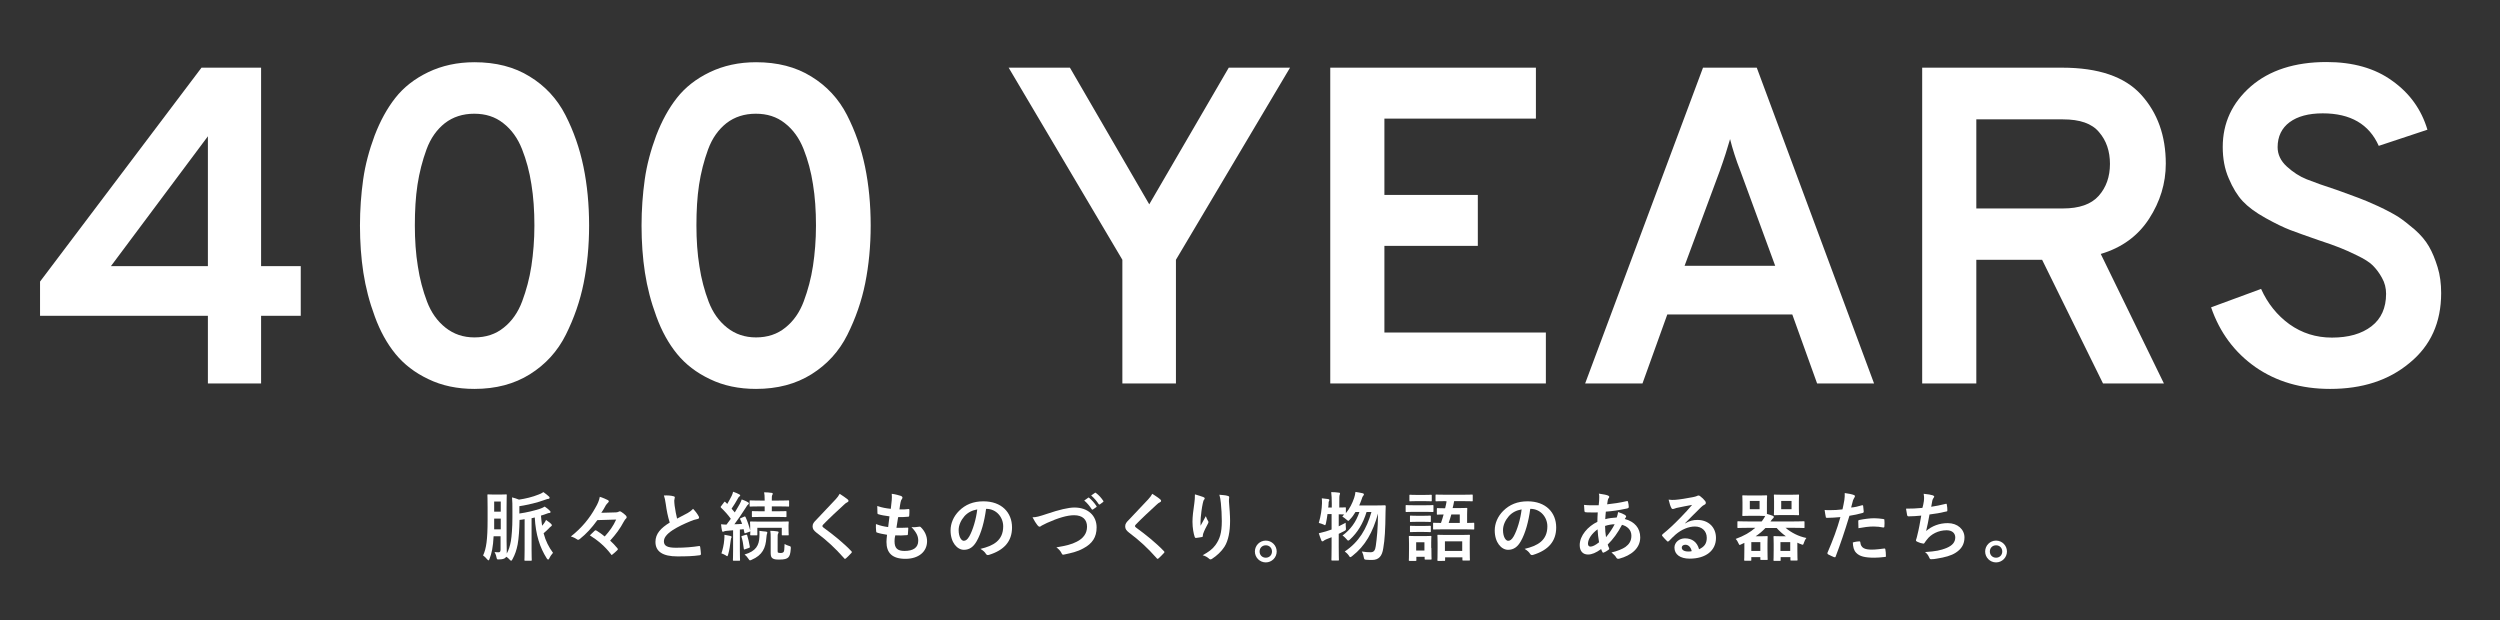
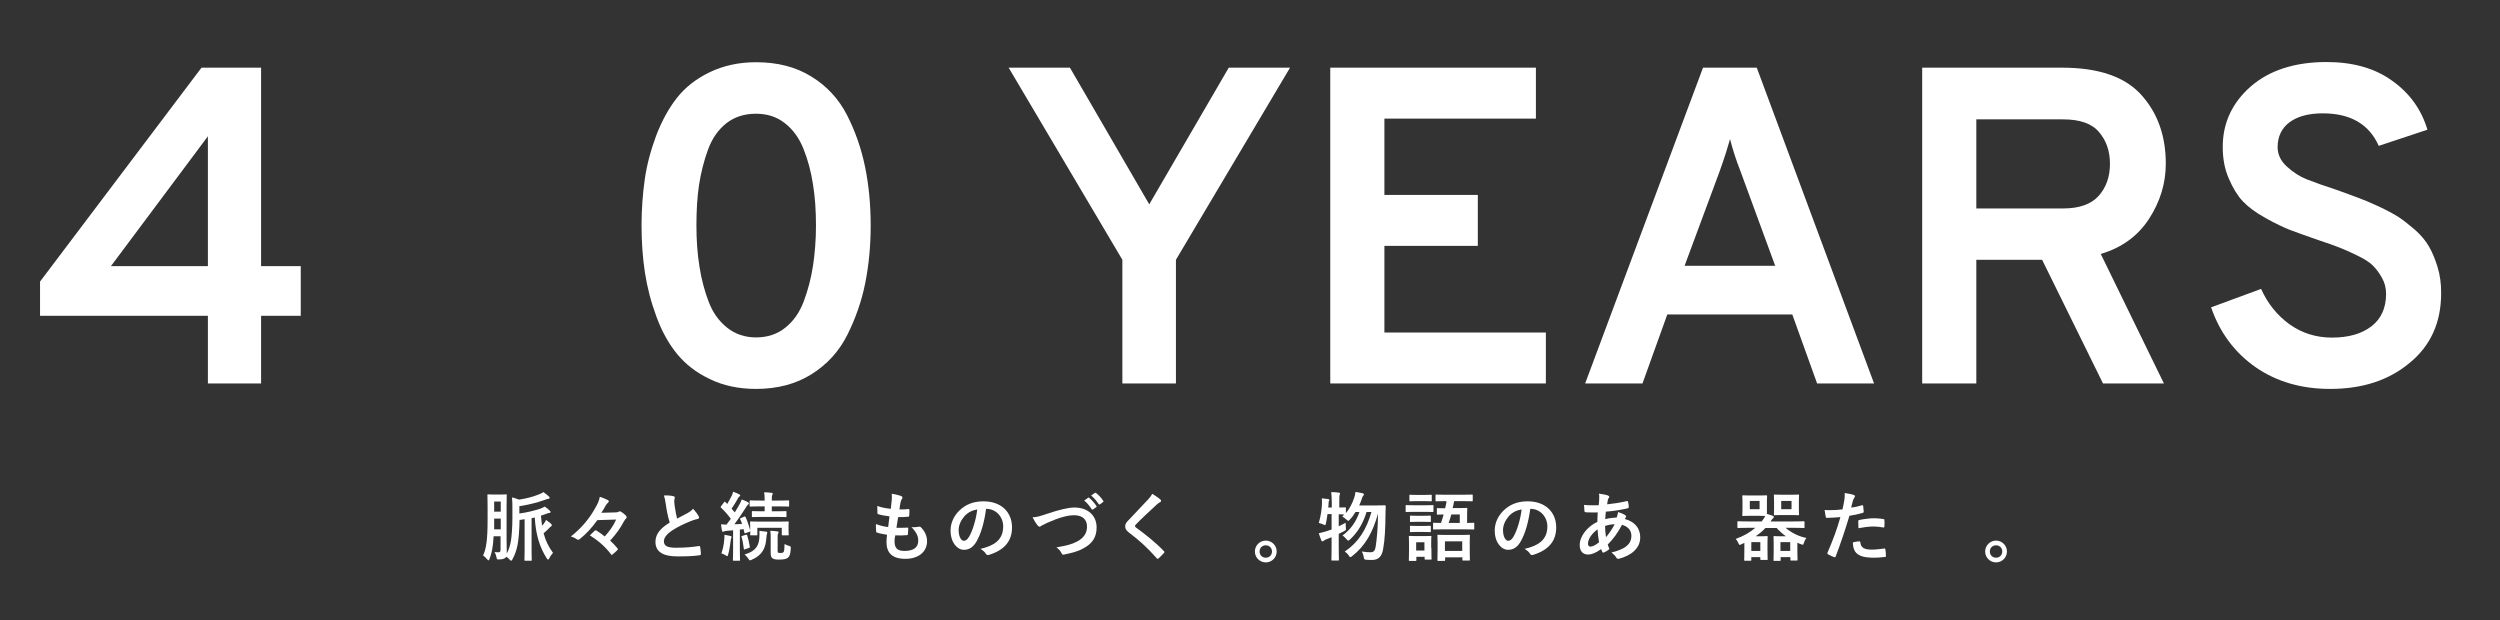
<svg xmlns="http://www.w3.org/2000/svg" version="1.1" id="レイヤー_6" x="0px" y="0px" viewBox="0 0 1330 330" style="enable-background:new 0 0 1330 330;" xml:space="preserve">
  <rect x="0" y="0" width="1330" height="330" fill="#333333" stroke="none" />
  <style type="text/css">
	.st0{fill:#FFFFFF;}
</style>
  <g id="XMLID_634_">
    <path id="XMLID_653_" class="st0" d="M110.6,204v-36H21.3v-18.2L107.2,36h31.7v105.6H160V168h-21.1v36H110.6z M110.6,141.6V72.5   L59,141.6H110.6z" />
-     <path id="XMLID_650_" class="st0" d="M252.4,206.9c-9.1,0-17.3-1.7-24.5-5.2c-7.2-3.4-13-7.9-17.5-13.4c-4.5-5.5-8.2-12.2-11-19.9   c-2.9-7.8-4.9-15.6-6.1-23.4c-1.2-7.8-1.8-16.2-1.8-25c0-8.5,0.6-16.6,1.7-24.5c1.1-7.8,3.2-15.6,6.1-23.4c3-7.8,6.6-14.4,11-20   c4.4-5.6,10.2-10.2,17.5-13.7c7.3-3.5,15.5-5.3,24.6-5.3c11.4,0,21.2,2.5,29.4,7.6c8.2,5,14.6,11.9,19,20.5   c4.4,8.6,7.6,17.8,9.6,27.5c2,9.7,3,20.1,3,31.3c0,10.9-1,21.1-2.9,30.6c-1.9,9.5-5.1,18.7-9.5,27.5c-4.4,8.8-10.8,15.8-19.1,21   C273.6,204.3,263.8,206.9,252.4,206.9z M252.4,179.5c6.1,0,11.3-1.7,15.6-5.2c4.3-3.4,7.6-8.1,9.8-14c2.2-5.9,3.9-12.2,4.9-18.8   c1-6.6,1.6-13.8,1.6-21.5c0-8-0.5-15.3-1.6-22c-1-6.6-2.7-12.9-5-18.7c-2.3-5.8-5.6-10.4-10-13.8c-4.3-3.4-9.4-5-15.4-5   c-6.1,0-11.3,1.7-15.6,5c-4.3,3.4-7.6,8-9.8,14c-2.2,6-3.8,12.3-4.8,18.8c-1,6.6-1.4,13.8-1.4,21.6c0,7.8,0.5,15.1,1.6,21.8   c1,6.7,2.7,13,4.9,18.8c2.2,5.8,5.5,10.4,9.8,13.8C241.4,177.8,246.5,179.5,252.4,179.5z" />
    <path id="XMLID_647_" class="st0" d="M402.2,206.9c-9.1,0-17.3-1.7-24.5-5.2c-7.2-3.4-13-7.9-17.5-13.4c-4.5-5.5-8.2-12.2-11-19.9   c-2.9-7.8-4.9-15.6-6.1-23.4c-1.2-7.8-1.8-16.2-1.8-25c0-8.5,0.6-16.6,1.7-24.5c1.1-7.8,3.2-15.6,6.1-23.4c3-7.8,6.6-14.4,11-20   c4.4-5.6,10.2-10.2,17.5-13.7c7.3-3.5,15.5-5.3,24.6-5.3c11.4,0,21.2,2.5,29.4,7.6c8.2,5,14.6,11.9,19,20.5   c4.4,8.6,7.6,17.8,9.6,27.5c2,9.7,3,20.1,3,31.3c0,10.9-1,21.1-2.9,30.6c-1.9,9.5-5.1,18.7-9.5,27.5c-4.4,8.8-10.8,15.8-19.1,21   C423.4,204.3,413.6,206.9,402.2,206.9z M402.2,179.5c6.1,0,11.3-1.7,15.6-5.2c4.3-3.4,7.6-8.1,9.8-14c2.2-5.9,3.9-12.2,4.9-18.8   c1-6.6,1.6-13.8,1.6-21.5c0-8-0.5-15.3-1.6-22c-1-6.6-2.7-12.9-5-18.7c-2.3-5.8-5.6-10.4-10-13.8c-4.3-3.4-9.4-5-15.4-5   c-6.1,0-11.3,1.7-15.6,5c-4.3,3.4-7.6,8-9.8,14c-2.2,6-3.8,12.3-4.8,18.8c-1,6.6-1.4,13.8-1.4,21.6c0,7.8,0.5,15.1,1.6,21.8   c1,6.7,2.7,13,4.9,18.8c2.2,5.8,5.5,10.4,9.8,13.8C391.2,177.8,396.3,179.5,402.2,179.5z" />
    <path id="XMLID_645_" class="st0" d="M597.1,204v-65.8L536.6,36h32.6l42.2,72.7L653.7,36h32.6l-60.7,102.2V204H597.1z" />
    <path id="XMLID_643_" class="st0" d="M707.7,204V36h109.4v27.1h-80.6v40.6h49.7v27.1h-49.7v46.1h85.9V204H707.7z" />
    <path id="XMLID_640_" class="st0" d="M966.7,204l-13.2-36.7H887L873.8,204h-30.5L906,36h28.6l62.4,168H966.7z M944.4,141.4   L925.9,91c-2.4-6.1-4.2-11.8-5.5-17c-1.3,4.6-3.1,10.3-5.5,17l-18.7,50.4H944.4z" />
    <path id="XMLID_637_" class="st0" d="M1022.6,204V36h74.4c19.4,0,33.4,4.8,42.1,14.4c8.7,9.6,13.1,21.8,13.1,36.7   c0,10.4-3,20.2-8.9,29.3c-5.9,9.1-14.5,15.4-25.7,18.7l33.6,68.9h-32.4l-32.4-65.8h-35V204H1022.6z M1051.4,110.9h46.1   c8.6,0,15-2.2,19-6.7c4-4.5,6-10.2,6-17c0-6.7-1.9-12.4-5.8-16.9c-3.8-4.6-10.2-6.8-19.2-6.8h-46.1V110.9z" />
    <path id="XMLID_635_" class="st0" d="M1239.6,206.9c-15.4,0-28.6-3.9-39.7-11.6c-11.1-7.8-19-18.4-23.6-31.8l26.6-9.8   c3.5,7.8,8.6,14.1,15.1,18.8c6.6,4.7,14.1,7.1,22.6,7.1c8.8,0,15.8-2,21-6c5.2-4,7.8-9.8,7.8-17.3c0-3-0.7-5.9-2.2-8.5   c-1.4-2.6-3.1-4.8-4.9-6.6c-1.8-1.8-4.6-3.5-8.3-5.3c-3.7-1.8-6.8-3.2-9.4-4.2c-2.6-1-6.3-2.4-11.3-4c-6.4-2.2-11.3-4-14.8-5.3   c-3.4-1.3-7.8-3.4-13.2-6.4c-5.4-3-9.4-6-12.2-9c-2.8-3-5.3-7.1-7.4-12.1c-2.2-5-3.2-10.6-3.2-16.7c0-12.8,5-23.5,14.9-32.2   c9.9-8.6,23.4-13,40.3-13c14.1,0,25.8,3.3,35,10c9.3,6.6,15.5,15.3,18.7,26l-25.9,8.6c-5.1-11.5-15-17.3-29.8-17.3   c-7.5,0-13.4,1.6-17.6,4.7c-4.2,3.1-6.4,7.6-6.4,13.3c0,3.8,1.6,7.3,4.9,10.3c3.3,3,6.8,5.3,10.6,6.8c3.8,1.5,9.3,3.5,16.7,5.9   c4.8,1.8,8.4,3.1,10.9,4c2.5,0.9,6,2.4,10.4,4.4c4.5,2.1,8,4,10.6,5.6c2.6,1.7,5.5,4,8.8,6.8c3.3,2.9,5.8,5.9,7.6,9   c1.8,3.1,3.3,6.8,4.6,11c1.3,4.2,1.9,8.8,1.9,13.8c0,15.7-5.6,28-16.7,37.1C1270.8,202.4,1256.7,206.9,1239.6,206.9z" />
  </g>
  <g id="XMLID_560_">
    <path id="XMLID_630_" class="st0" d="M279.1,276.2c-0.9,0.2-1.8,0.3-2.7,0.4c-0.1,5.1-0.4,9.7-1,13c-0.6,3.1-1.4,5.4-2.7,7.8   c-0.3,0.6-0.5,0.9-0.8,0.9c-0.2,0-0.4-0.2-0.8-0.6c-0.6-0.7-1.2-1.2-1.8-1.5c-0.1,0.2-0.3,0.4-0.5,0.6c-0.6,0.5-1.6,0.8-3.2,0.8   c-1.2,0.1-1.2,0.1-1.5-1.2c-0.2-1.1-0.6-2-1-2.7c0.9,0.1,1.7,0.1,2.3,0.1c0.5,0,0.9-0.4,0.9-1.4v-7.1h-3.7c-0.3,5.7-1,9.1-2.2,12.1   c-0.2,0.5-0.3,0.7-0.5,0.7c-0.2,0-0.4-0.2-0.7-0.5c-0.7-0.9-1.6-1.7-2.2-2.1c1.7-3.6,2.4-8.4,2.4-18.9V270c0-4.2-0.1-6.3-0.1-6.6   c0-0.4,0-0.4,0.4-0.4c0.3,0,1,0.1,3.2,0.1h3c2.4,0,3-0.1,3.3-0.1c0.4,0,0.4,0,0.4,0.4c0,0.2-0.1,2.4-0.1,6.6v17.7   c0,1.9,0.1,4,0.1,5.6c0,0.4,0,0.8,0,1.2c1-1.8,1.7-3.9,2.2-6.7c0.4-2.5,0.8-7,0.8-12.4v-3.7c0-3,0-5-0.2-7.1   c1.3,0.3,2.4,0.7,3.7,1.2c3.5-0.5,7.2-1.4,10.4-2.7c0.9-0.3,1.7-0.7,2.6-1.3c1.2,0.8,2.2,1.7,3,2.4c0.2,0.2,0.3,0.4,0.3,0.7   c0,0.2-0.2,0.4-0.6,0.5c-0.4,0-0.8,0.1-1.6,0.4c-4.6,1.7-9,2.7-13.9,3.5v3.9c4.1-0.6,7.4-1.4,10.9-2.5c0.9-0.3,1.8-0.7,2.6-1.2   c1.2,0.8,2.1,1.6,2.8,2.3c0.2,0.2,0.3,0.4,0.3,0.6s-0.2,0.5-0.6,0.5c-0.4,0-0.8,0.1-1.5,0.4c-1,0.4-2,0.7-3,1   c0.1,1.9,0.4,3.7,0.6,5.4c0.4-0.4,0.6-0.8,0.9-1.1c0.5-0.7,0.9-1.2,1.2-2c1,0.7,1.8,1.3,2.6,2c0.3,0.3,0.5,0.6,0.5,0.8   c0,0.3-0.2,0.4-0.4,0.6c-0.5,0.3-0.7,0.6-1.3,1.2c-0.6,0.6-1.5,1.5-2.7,2.5c1.1,4.2,2.8,7.4,5,10.4c-0.6,0.7-1.4,1.7-2,3   c-0.2,0.4-0.4,0.6-0.6,0.6s-0.4-0.2-0.7-0.6c-3.7-5.8-5.9-12.6-6.4-21.8l-1.7,0.4v16.7c0,3.5,0.1,5.2,0.1,5.5c0,0.4,0,0.4-0.5,0.4   h-3c-0.4,0-0.4,0-0.4-0.4c0-0.2,0.1-2,0.1-5.5V276.2z M266.4,281.6v-5.7h-3.5v0.8c0,1.8,0,3.4,0,4.9H266.4z M262.9,266.8v5.4h3.5   v-5.4H262.9z" />
    <path id="XMLID_628_" class="st0" d="M317.8,276.7c-3.2,4.4-5.8,7.2-9.4,10.1c-0.4,0.2-0.6,0.4-0.8,0.4c-0.2,0-0.3,0-0.5-0.2   c-0.9-0.6-2-1.2-3.4-1.6c5.9-4.6,10.1-9.9,13-15.2c1.3-2.2,2-3.8,2.4-5.9c1.6,0.5,3,1.1,4.4,1.8c0.2,0.2,0.4,0.4,0.4,0.6   c0,0.2-0.2,0.5-0.4,0.7c-0.4,0.4-0.9,0.9-1.2,1.4c-0.6,1.2-1.7,3-2.4,4l7.3-0.2c1.1,0,1.6-0.2,2-0.4c0.2-0.1,0.4-0.2,0.5-0.2   c0.2,0,0.5,0.1,0.8,0.3c0.7,0.4,1.7,1.2,2.5,2c0.2,0.3,0.4,0.6,0.4,0.8c0,0.2-0.1,0.4-0.2,0.6c-0.5,0.5-0.9,0.9-1.4,1.9   c-1.9,3.6-4.1,6.6-7.2,10c1.3,1.2,2.6,2.5,3.8,4c0.2,0.2,0.3,0.4,0.3,0.6s-0.1,0.3-0.4,0.6c-0.8,0.8-1.6,1.5-2.5,2.2   c-0.2,0.2-0.3,0.2-0.4,0.2c-0.2,0-0.3-0.1-0.4-0.4c-3.2-4.2-6.8-7.2-11.2-10c0.9-0.9,1.7-1.7,2.5-2.4c0.2-0.2,0.3-0.3,0.5-0.3   c0.1,0,0.3,0.1,0.6,0.2c1.5,0.9,2.9,2,4.3,3.1c2.6-2.9,4.4-5.3,6.1-9L317.8,276.7z" />
    <path id="XMLID_626_" class="st0" d="M358.3,264c0.5,0.1,0.7,0.3,0.7,0.6c0,0.6-0.3,1.1-0.3,1.7c0,0.8,0.1,1.8,0.2,2.7   c0.4,2.8,0.8,4.8,1.3,6.9c2-1.1,3.4-1.8,5.7-3c1.2-0.7,2.1-1.4,2.8-2.2c1.3,1.3,2.3,2.7,2.9,3.8c0.2,0.2,0.3,0.6,0.3,0.8   c0,0.4-0.2,0.7-0.8,0.8c-1.2,0.2-2.6,0.7-3.8,1.2c-3.4,1.4-6.6,2.9-9.4,4.7c-3.5,2.3-4.7,4.2-4.7,6c0,2.4,1.8,3.4,6.4,3.4   c5,0,9.1-0.4,12.2-0.9c0.4-0.1,0.6,0,0.7,0.5c0.2,1.1,0.3,2.5,0.4,3.7c0,0.4-0.2,0.6-0.7,0.7c-3.6,0.5-6.8,0.6-11.9,0.6   c-7.6,0-11.6-2.5-11.6-7.7c0-4.4,2.9-7.4,7.6-10.3c-1-3.1-1.7-6.7-2.1-9.8c-0.3-2.1-0.6-3.5-1-4.6C355,263.5,356.9,263.6,358.3,264   z" />
    <path id="XMLID_619_" class="st0" d="M386.7,282.4c-0.7,0-1.2,0.2-1.5,0.3c-0.2,0.1-0.4,0.2-0.6,0.2c-0.3,0-0.4-0.2-0.5-0.6   c-0.2-1-0.4-2.1-0.5-3.4c1.1,0.1,1.9,0.2,2.9,0.2c0.8-1,1.6-2.1,2.3-3.1c-1.5-2.1-3.3-4.1-5.2-5.9c-0.2-0.2-0.2-0.3-0.2-0.4   c0-0.2,0.1-0.3,0.3-0.5l1.5-2c0.3-0.4,0.4-0.4,0.7-0.1l1,1c0.8-1.4,1.7-2.9,2.4-4.4c0.4-0.8,0.5-1.3,0.7-2.1   c1.2,0.4,2.4,0.9,3.3,1.4c0.4,0.2,0.5,0.4,0.5,0.6s-0.2,0.4-0.4,0.5c-0.3,0.2-0.5,0.4-0.8,1c-1.2,2.1-2.1,3.7-3.4,5.5l1.7,2   c0.9-1.4,1.7-2.9,2.6-4.4c0.4-0.8,0.8-1.6,1.1-2.5c1.1,0.4,2.4,0.9,3.3,1.5c0.4,0.2,0.5,0.3,0.5,0.6c0,0.3-0.1,0.4-0.4,0.6   c-0.4,0.3-0.6,0.6-1.2,1.6c-2.1,3.3-4.2,6.4-6.1,8.9c1.3,0,2.7-0.1,4.1-0.2c-0.3-0.8-0.6-1.6-1-2.4c-0.2-0.4-0.1-0.5,0.4-0.7   l1.8-0.8c0.3-0.1,0.4-0.1,0.6,0.2c1.1,2.4,1.9,4.8,2.5,7.2v-2.4c0-1.1-0.1-1.6-0.1-1.8c0-0.4,0-0.6,0.5-0.6c0.2,0,1.5,0.1,5.2,0.1   h9.3c3.7,0,5-0.1,5.2-0.1c0.4,0,0.4,0,0.4,0.4c0,0.2-0.1,0.8-0.1,1.6v1.4c0,2.9,0.1,3.4,0.1,3.6c0,0.4,0,0.4-0.4,0.4h-2.9   c-0.4,0-0.4,0-0.4-0.4v-3.6h-13v3.6c0,0.4,0,0.4-0.4,0.4h-2.9c-0.4,0-0.5,0-0.5-0.4c0-0.2,0-0.5,0.1-1.8c-0.1,0.1-0.2,0.2-0.5,0.3   l-2,0.7c-0.6,0.2-0.6,0.2-0.7-0.3l-0.4-1.8c-0.7,0.1-1.3,0.2-2,0.2v11c0,3.7,0.1,5,0.1,5.2c0,0.4,0,0.4-0.4,0.4h-3   c-0.4,0-0.4,0-0.4-0.4c0-0.2,0.1-1.6,0.1-5.2v-10.6L386.7,282.4z M385.3,287.1c0.1-0.9,0.1-1.6,0.1-2.6c1.2,0.2,2.3,0.4,3.1,0.6   c0.5,0.2,0.7,0.3,0.7,0.5c0,0.2,0,0.4-0.2,0.6c-0.1,0.2-0.2,0.8-0.3,1.5c-0.3,2.2-0.6,4.9-1.3,7.2c-0.2,0.6-0.3,1-0.5,1   c-0.2,0-0.5-0.2-0.9-0.5c-0.5-0.3-1.7-0.9-2.2-1C384.5,292.3,385.1,289.8,385.3,287.1z M396.8,284.5c0.5-0.1,0.6-0.1,0.7,0.3   c0.5,1.5,1.1,4.1,1.4,6c0,0.4,0.1,0.5-0.5,0.7l-2,0.7c-0.6,0.2-0.6,0.2-0.7-0.3c-0.3-2.5-0.7-4.7-1.2-6.2c-0.1-0.4-0.1-0.5,0.4-0.6   L396.8,284.5z M404,285.7c0-1,0.1-2.1,0-3.3c1.2,0.2,2.4,0.3,3.5,0.4c0.5,0.1,0.7,0.2,0.7,0.5c0,0.3-0.1,0.6-0.2,0.8   c-0.1,0.3-0.2,1-0.3,2.1c-0.4,5.3-2,9.1-7.8,11.6c-0.4,0.2-0.7,0.3-0.9,0.3c-0.3,0-0.5-0.3-0.9-0.9c-0.6-0.9-1.2-1.6-2-2.2   C402.3,293.2,403.8,290,404,285.7z M405.3,275c-3.5,0-4.7,0.1-4.9,0.1c-0.4,0-0.4,0-0.4-0.4v-2.4c0-0.4,0-0.4,0.4-0.4   c0.2,0,1.4,0.1,4.9,0.1h1.5v-2.6h-2.4c-3.7,0-5,0.1-5.2,0.1c-0.4,0-0.4,0-0.4-0.4v-2.5c0-0.4,0-0.4,0.4-0.4c0.2,0,1.5,0.1,5.2,0.1   h2.4v-0.3c0-1.9-0.1-3.4-0.3-4.1c1.5,0,2.6,0.1,4,0.3c0.4,0,0.6,0.2,0.6,0.4c0,0.3-0.1,0.6-0.3,0.8c-0.2,0.4-0.2,0.8-0.2,2.2v0.7   h3.6c3.7,0,5-0.1,5.2-0.1c0.4,0,0.4,0,0.4,0.4v2.5c0,0.4,0,0.4-0.4,0.4c-0.2,0-1.5-0.1-5.2-0.1h-3.6v2.6h2.5c3.5,0,4.7-0.1,4.9-0.1   c0.4,0,0.4,0,0.4,0.4v2.4c0,0.4,0,0.4-0.4,0.4c-0.2,0-1.4-0.1-4.9-0.1H405.3z M413.7,293c0,0.6,0,0.9,0.3,1s0.6,0.2,1.3,0.2   c0.8,0,1.3-0.2,1.6-0.6c0.3-0.4,0.4-1.3,0.5-4.2c0.6,0.4,1.6,0.8,2.3,1c1.1,0.3,1,0.4,1,1.4c-0.2,3-0.6,4-1.4,4.8   c-0.8,0.7-1.9,1.1-4.8,1.1c-1.6,0-2.6-0.1-3.4-0.6c-0.7-0.4-1.1-1.2-1.1-2.8v-7.9c0-1.8,0-2.9-0.2-4c1.3,0,2.4,0.1,3.7,0.3   c0.4,0,0.7,0.2,0.7,0.4c0,0.4-0.1,0.5-0.3,0.9c-0.2,0.4-0.2,0.8-0.2,3V293z" />
-     <path id="XMLID_617_" class="st0" d="M451.1,265.8c0.2,0.2,0.3,0.5,0.3,0.6c0,0.4-0.2,0.6-0.6,0.8c-0.5,0.2-1.1,0.6-1.9,1.4   c-3.4,3.1-7.8,7.2-10.9,10.4c-0.4,0.4-0.5,0.7-0.5,0.9c0,0.2,0.2,0.4,0.5,0.7c5.2,3.8,10.6,8.1,14.9,12.6c0.2,0.2,0.3,0.4,0.3,0.5   s-0.1,0.3-0.3,0.5c-0.9,1-2.1,2.2-2.8,2.8c-0.2,0.2-0.4,0.3-0.6,0.3s-0.3-0.1-0.5-0.4c-4.6-5.2-9.1-9.4-14.6-13.5   c-1.5-1.2-2.1-2-2.1-3.4s0.7-2.2,2-3.5c3.4-3.7,6.7-7,10.2-10.8c1.1-1.2,1.7-2,2.2-3C448.4,263.8,449.9,264.8,451.1,265.8z" />
    <path id="XMLID_615_" class="st0" d="M475.9,288c0,3.7,1.6,5.1,5.3,5.1c4.7,0,7.3-1.8,7.3-5.4c0-2.2-0.6-4.1-3.6-7.3   c1.6,0.2,2.5,0,4.1-0.2c0.3-0.1,0.6,0,0.8,0.2c2.2,2.1,3.4,4.8,3.4,7.5c0,5.7-4.6,9.4-11.5,9.4c-7.1,0-10.1-3.2-10.1-9   c0-0.8,0.1-2,0.3-3.8c-2.4-0.4-4-0.7-5.4-1.2c-0.3-0.1-0.4-0.3-0.4-0.8c-0.1-1.2-0.2-2.5-0.1-3.7c2.4,0.9,4.2,1.3,6.5,1.6   c0.2-1.5,0.5-4.1,0.7-5.7c-2.8-0.4-4.2-0.6-5.8-1.1c-0.5-0.1-0.6-0.3-0.6-0.7c0-1-0.1-2.3-0.1-3.7c2.7,0.9,4.6,1.2,7.2,1.5   c0.3-2.3,0.4-3.4,0.5-4.6c0.1-1.1,0.1-2.3,0-3.4c1.8,0.2,3.9,0.8,4.8,1.1c0.6,0.2,0.9,0.6,0.9,0.9c0,0.3-0.1,0.5-0.3,0.8   c-0.3,0.3-0.5,0.8-0.7,1.7c-0.2,0.9-0.4,2.3-0.6,3.8c1.6,0.1,3.2,0,4.9-0.2c0.3,0,0.4,0.2,0.4,0.5c0,1,0,2.1-0.1,3   c0,0.4-0.2,0.6-0.6,0.6c-1.8,0.2-3.6,0.2-5.3,0.2c-0.2,1.4-0.6,4.1-0.9,5.7c2.1,0,3.8,0,5.7-0.1c0.5-0.1,0.6,0.1,0.6,0.4   c0,0.7-0.1,2.2-0.2,3c0,0.5-0.2,0.6-0.6,0.6c-2,0.2-4.1,0.2-6.1,0.1C475.9,286.4,475.9,287.3,475.9,288z" />
    <path id="XMLID_612_" class="st0" d="M524.6,270.7c-0.9,6.8-2.6,13-5,17.2c-1.7,3-3.8,4.6-6.8,4.6c-3.5,0-7.1-3.8-7.1-10.3   c0-3.8,1.6-7.5,4.5-10.4c3.4-3.4,7.6-5.1,13-5.1c9.6,0,15.2,5.9,15.2,13.9c0,7.4-4.2,12.1-12.3,14.6c-0.8,0.2-1.2,0.1-1.7-0.7   c-0.4-0.7-1.3-1.6-2.8-2.5c6.8-1.6,12.1-4.4,12.1-12c0-4.8-3.6-9.3-9-9.3H524.6z M513.1,274.6c-1.9,2.2-3.1,4.8-3.1,7.4   c0,3.7,1.5,5.7,2.7,5.7c1,0,1.9-0.5,3-2.4c1.8-3.2,3.6-9,4.2-14.3C517.2,271.5,514.9,272.6,513.1,274.6z" />
    <path id="XMLID_608_" class="st0" d="M557.2,273.3c6.2-2.1,11.2-3.3,14.4-3.3c7.2,0,11.8,4.3,11.8,10.6c0,5.2-2.3,8.6-7,11.1   c-3.4,1.9-6.5,2.5-10.2,3.3c-0.8,0.2-1.1,0.1-1.4-0.6c-0.5-1.1-1.5-2.3-2.8-3.2c5.3-0.9,8.1-1.6,10.8-3c3.4-1.7,5.5-4.3,5.5-8   c0-3.8-2.4-6.1-6.9-6.1c-3.6,0-8.4,1.4-14.4,4.1c-1.3,0.6-2.3,1.1-2.8,1.4c-0.6,0.5-0.9,0.6-1.1,0.6c-0.4,0-0.7-0.2-1.2-0.8   c-0.7-0.9-1.7-2.4-2.6-4.2C551.2,275.2,552.7,274.8,557.2,273.3z M578.9,264.8c0.2-0.2,0.4-0.1,0.6,0.1c1.2,1,2.7,2.6,3.8,4.3   c0.2,0.2,0.2,0.4-0.1,0.6l-1.7,1.2c-0.3,0.2-0.5,0.2-0.7-0.1c-1.2-1.8-2.5-3.4-4-4.6L578.9,264.8z M582.5,262.2   c0.2-0.2,0.4-0.1,0.6,0.1c1.5,1.1,2.9,2.7,3.8,4.1c0.2,0.2,0.2,0.5-0.1,0.7l-1.6,1.2c-0.3,0.2-0.5,0.1-0.7-0.1   c-1.1-1.7-2.4-3.2-4-4.6L582.5,262.2z" />
    <path id="XMLID_606_" class="st0" d="M617.4,265.8c0.2,0.2,0.3,0.5,0.3,0.6c0,0.4-0.2,0.6-0.6,0.8c-0.5,0.2-1.1,0.6-1.9,1.4   c-3.4,3.1-7.8,7.2-10.9,10.4c-0.4,0.4-0.5,0.7-0.5,0.9c0,0.2,0.2,0.4,0.5,0.7c5.2,3.8,10.6,8.1,14.9,12.6c0.2,0.2,0.3,0.4,0.3,0.5   s-0.1,0.3-0.3,0.5c-0.9,1-2.1,2.2-2.8,2.8c-0.2,0.2-0.4,0.3-0.6,0.3s-0.3-0.1-0.5-0.4c-4.6-5.2-9.1-9.4-14.6-13.5   c-1.5-1.2-2.1-2-2.1-3.4s0.7-2.2,2-3.5c3.4-3.7,6.7-7,10.2-10.8c1.1-1.2,1.7-2,2.2-3C614.7,263.8,616.3,264.8,617.4,265.8z" />
-     <path id="XMLID_603_" class="st0" d="M640.1,264.4c0.5,0.2,0.8,0.4,0.8,0.8c0,0.2-0.1,0.4-0.3,0.6c-0.3,0.3-0.5,0.9-0.7,1.9   c-0.6,2.7-0.9,5.6-1.1,7.6c-0.1,1.4-0.2,3-0.1,4.4c0.9-1.6,1.7-3.1,2.8-5.1c0.4,1.2,0.8,1.9,1.2,2.6c0.2,0.2,0.2,0.4,0.2,0.6   c0,0.3-0.2,0.6-0.4,1c-0.9,1.7-1.8,3.4-2.4,5.1c-0.1,0.4-0.2,0.7-0.2,1.2c0,0.4-0.2,0.6-0.5,0.6c-0.5,0.1-2.2,0.4-3.2,0.5   c-0.3,0-0.5-0.2-0.6-0.5c-0.6-1.7-1.2-4.8-1.2-8.1c0-2.7,0.4-6,1-10c0.2-1.4,0.3-2.8,0.3-4.6C637.6,263.6,639.1,264,640.1,264.4z    M653.1,263.8c0.8,0.2,0.9,0.4,0.8,1.1c-0.1,0.6-0.1,1.3-0.1,1.8c0.3,3.8,0.6,7.4,0.6,10.3c0,5.7-0.9,10.6-3,13.9   c-1.6,2.5-4.1,4.8-6.6,6.4c-0.3,0.2-0.6,0.3-0.8,0.3c-0.3,0-0.5-0.1-0.8-0.4c-0.9-0.8-2.1-1.5-3.4-1.8c3.2-1.8,5.2-3.2,6.8-5.4   c2.3-3.2,3.4-6.4,3.4-12.8c0-2.8-0.2-7-0.5-9.6c-0.2-2-0.4-3-0.8-4.4C650.3,263.4,652,263.4,653.1,263.8z" />
    <path id="XMLID_600_" class="st0" d="M679.2,293.4c0,3.2-2.6,5.8-5.8,5.8c-3.2,0-5.8-2.6-5.8-5.8s2.6-5.8,5.8-5.8   C676.6,287.6,679.2,290.2,679.2,293.4z M670.1,293.4c0,1.9,1.4,3.3,3.3,3.3c1.9,0,3.3-1.4,3.3-3.3s-1.4-3.3-3.3-3.3   C671.5,290.1,670.1,291.5,670.1,293.4z" />
    <path id="XMLID_598_" class="st0" d="M706.2,273.7c-0.2,1.6-0.5,3.3-0.8,4.7c-0.2,0.7-0.3,1-0.5,1c-0.2,0-0.4-0.2-0.9-0.4   c-0.6-0.3-1.7-0.6-2.4-0.8c1.1-3.7,1.6-7.4,1.7-10.5c0-0.8,0-1.6-0.1-2.6c1.1,0.1,2.4,0.3,3.4,0.4c0.4,0.1,0.6,0.2,0.6,0.5   s0,0.4-0.2,0.6c-0.2,0.3-0.2,0.7-0.2,1.4s-0.1,1.3-0.2,2h1.9v-2.2c0-2.8-0.1-4-0.3-6c1.5,0,2.8,0.1,4.1,0.3c0.4,0,0.6,0.2,0.6,0.4   c0,0.3-0.1,0.5-0.2,0.8c-0.2,0.5-0.2,1.5-0.2,4.4v2.3c2.1,0,2.9-0.1,3.1-0.1c0.4,0,0.4,0,0.4,0.4v2.7c2.1-2.5,3.4-5.2,4.4-8.1   c0.3-1,0.6-2,0.7-3.2c1.1,0.2,2.6,0.4,3.8,0.7c0.4,0.1,0.7,0.3,0.7,0.6c0,0.3-0.1,0.5-0.4,0.8s-0.5,0.8-0.8,1.8   c-0.4,1.1-0.8,2.2-1.3,3.3h9.3c3,0,4-0.1,4.2-0.1c0.4,0,0.6,0.1,0.6,0.5c0,1.1-0.1,2.2-0.1,3.1c-0.1,9.6-0.4,14.6-1.2,19.2   c-0.6,4.3-2.4,6.3-6,6.3c-0.7,0-1.8,0-2.9-0.1c-1.2-0.1-1.2-0.1-1.5-1.4c-0.2-1.3-0.6-2.2-1-3c1.8,0.3,3.2,0.4,4.7,0.4   c1.8,0,2.4-1.2,2.7-3.3c0.6-4.3,1.1-8.8,1.2-17.3c-2.8,10.1-6.8,17.2-13.7,22.6c-0.5,0.4-0.8,0.6-1,0.6c-0.3,0-0.5-0.2-0.8-0.8   c-0.7-1-1.5-1.7-2.2-2.2c7.6-5.1,11.6-12,14.2-21h-2.6c-1.9,6.2-4.8,10.9-8.8,14.6c-0.4,0.4-0.7,0.6-1,0.6c-0.2,0-0.4-0.2-0.8-0.7   c-0.7-0.8-1.5-1.6-2.2-2c4.2-3.1,7.2-7.1,9-12.5h-2.1c-0.8,1.4-1.8,2.8-3,4c-0.4,0.5-0.6,0.7-0.8,0.7c-0.2,0-0.4-0.2-0.9-0.6   c-0.8-0.7-1.6-1.3-2.3-1.7l1-1.1c-0.4,0-1.3,0-2.9-0.1v6.4c1.2-0.6,2.4-1.2,3.7-1.9c0,0.7,0,1.8,0.1,2.7c0.1,1.2,0.1,1.2-1,1.8   c-1,0.5-1.9,1-2.8,1.4v6.8c0,4.6,0.1,6.8,0.1,7c0,0.4,0,0.4-0.4,0.4h-3.2c-0.4,0-0.4,0-0.4-0.4c0-0.2,0.1-2.5,0.1-7v-5   c-0.9,0.4-1.9,0.8-2.8,1.1c-0.6,0.3-1.1,0.5-1.3,0.7c-0.2,0.2-0.4,0.4-0.7,0.4c-0.3,0-0.5-0.1-0.6-0.4c-0.5-1.2-1-2.6-1.4-3.9   c1.3-0.3,2.4-0.6,3.8-1c1-0.3,2-0.7,3-1v-8.2H706.2z" />
    <path id="XMLID_587_" class="st0" d="M757.9,268.8c3,0,4-0.1,4.3-0.1c0.4,0,0.4,0,0.4,0.4v2.8c0,0.4,0,0.5-0.4,0.5   c-0.2,0-1.2-0.1-4.3-0.1h-5.4c-3,0-4,0.1-4.3,0.1c-0.4,0-0.4,0-0.4-0.5v-2.8c0-0.4,0-0.4,0.4-0.4c0.2,0,1.2,0.1,4.3,0.1H757.9z    M761.5,291.5c0,4.6,0.1,5.5,0.1,5.8c0,0.4,0,0.4-0.4,0.4h-2.9c-0.4,0-0.4,0-0.4-0.4v-1.1h-4.4v1.8c0,0.4,0,0.4-0.4,0.4H750   c-0.4,0-0.5,0-0.5-0.4c0-0.3,0.1-1.2,0.1-6v-2.7c0-2.5-0.1-3.5-0.1-3.8c0-0.4,0-0.4,0.5-0.4c0.2,0,1.1,0.1,3.6,0.1h3.8   c2.6,0,3.4-0.1,3.7-0.1c0.4,0,0.4,0,0.4,0.4c0,0.2-0.1,1.2-0.1,3.1V291.5z M757.6,263.3c2.6,0,3.4-0.1,3.6-0.1c0.4,0,0.5,0,0.5,0.4   v2.7c0,0.4,0,0.4-0.5,0.4c-0.2,0-1-0.1-3.6-0.1h-3.8c-2.6,0-3.4,0.1-3.6,0.1c-0.4,0-0.4,0-0.4-0.4v-2.7c0-0.4,0-0.4,0.4-0.4   c0.2,0,1,0.1,3.6,0.1H757.6z M757.3,274.4c2.4,0,3.1-0.1,3.4-0.1c0.4,0,0.5,0,0.5,0.4v2.6c0,0.4,0,0.4-0.5,0.4   c-0.2,0-0.9-0.1-3.4-0.1h-3.4c-2.4,0-3.2,0.1-3.4,0.1c-0.4,0-0.4,0-0.4-0.4v-2.6c0-0.4,0-0.4,0.4-0.4c0.2,0,1,0.1,3.4,0.1H757.3z    M757.3,279.8c2.4,0,3.1-0.1,3.4-0.1c0.4,0,0.5,0,0.5,0.4v2.6c0,0.4,0,0.4-0.5,0.4c-0.2,0-0.9-0.1-3.4-0.1h-3.4   c-2.4,0-3.2,0.1-3.4,0.1c-0.4,0-0.4,0-0.4-0.4v-2.6c0-0.4,0-0.4,0.4-0.4c0.2,0,1,0.1,3.4,0.1H757.3z M753.4,288.5v4.4h4.4v-4.4   H753.4z M769.1,266.6c-3.6,0-4.8,0.1-5,0.1c-0.4,0-0.4,0-0.4-0.4v-2.7c0-0.4,0-0.5,0.4-0.5c0.2,0,1.4,0.1,5,0.1h8.9   c3.6,0,4.8-0.1,5.1-0.1c0.4,0,0.4,0,0.4,0.5v2.7c0,0.4,0,0.4-0.4,0.4c-0.2,0-1.5-0.1-5.1-0.1h-4.4c-0.2,1.3-0.5,2.5-0.8,3.7h2.8   c3.2,0,4.3-0.1,4.5-0.1c0.4,0,0.5,0,0.5,0.5c0,0.2-0.1,1-0.1,2.9v4.6c2.3,0,3.2-0.1,3.4-0.1c0.4,0,0.4,0,0.4,0.4v2.8   c0,0.4,0,0.4-0.4,0.4c-0.2,0-1.6-0.1-5.3-0.1h-10.5c-3.8,0-5,0.1-5.3,0.1c-0.4,0-0.4,0-0.4-0.4v-2.8c0-0.4,0-0.4,0.4-0.4   c0.2,0,1.2,0.1,3.8,0.1c0.5-1.4,1-3,1.4-4.5c-2.1,0-3,0.1-3.2,0.1c-0.4,0-0.4,0-0.4-0.4v-2.6c0-0.4,0-0.5,0.4-0.5   c0.2,0,1.2,0.1,4,0.1c0.3-1.2,0.6-2.5,0.8-3.7H769.1z M765.1,298.4c-0.4,0-0.4,0-0.4-0.5c0-0.2,0.1-1.2,0.1-6.3v-2.7   c0-2.7-0.1-3.7-0.1-4c0-0.4,0-0.4,0.4-0.4c0.3,0,1.4,0.1,4.8,0.1h6.9c3.4,0,4.5-0.1,4.8-0.1c0.4,0,0.4,0,0.4,0.4   c0,0.3-0.1,1.3-0.1,3.5v3.2c0,5,0.1,6,0.1,6.2c0,0.4,0,0.4-0.4,0.4h-3.2c-0.4,0-0.4,0-0.4-0.4v-1.3h-9.2v1.4c0,0.4,0,0.5-0.4,0.5   H765.1z M768.7,293.1h9.2V288h-9.2V293.1z M772.1,273.7c-0.4,1.5-0.9,3-1.4,4.5h5.9v-4.5H772.1z" />
    <path id="XMLID_584_" class="st0" d="M814.1,270.7c-0.9,6.8-2.6,13-5,17.2c-1.7,3-3.8,4.6-6.8,4.6c-3.5,0-7.1-3.8-7.1-10.3   c0-3.8,1.6-7.5,4.5-10.4c3.4-3.4,7.6-5.1,13-5.1c9.6,0,15.2,5.9,15.2,13.9c0,7.4-4.2,12.1-12.3,14.6c-0.8,0.2-1.2,0.1-1.7-0.7   c-0.4-0.7-1.3-1.6-2.8-2.5c6.8-1.6,12.1-4.4,12.1-12c0-4.8-3.6-9.3-9-9.3H814.1z M802.7,274.6c-1.9,2.2-3.1,4.8-3.1,7.4   c0,3.7,1.5,5.7,2.7,5.7c1,0,1.9-0.5,3-2.4c1.8-3.2,3.6-9,4.2-14.3C806.7,271.5,804.5,272.6,802.7,274.6z" />
    <path id="XMLID_580_" class="st0" d="M855.4,263.6c0.5,0.2,0.7,0.4,0.7,0.7c0,0.3,0,0.4-0.2,0.6c-0.4,0.4-0.5,1-0.6,1.4   c-0.1,0.7-0.2,1.3-0.3,2c3.7-0.4,6.5-0.8,10.4-1.7c0.5-0.1,0.6,0,0.7,0.4c0.2,0.8,0.4,1.8,0.4,2.7c0,0.5-0.4,0.7-0.8,0.8   c-5.3,1.1-7.7,1.4-11.4,1.7c-0.2,1.7-0.2,2.6-0.3,4c1.6-0.5,4.2-0.8,6.1-0.9c0.2-0.6,0.6-1.8,0.7-2.9c1.4,0.4,3,1.1,3.6,1.5   c0.5,0.3,0.7,0.6,0.7,0.9c0,0.2-0.1,0.3-0.2,0.5c-0.2,0.2-0.3,0.4-0.5,0.8c5.2,1.4,8.2,4.8,8.2,9.8c0,5.8-4.8,9.6-11.1,11.3   c-0.9,0.2-1.3,0.1-1.8-0.8c-0.3-0.6-1.1-1.4-2.4-2.5c2.9-0.6,6-1.9,7.4-2.9c1.9-1.4,3.2-3.1,3.2-6c0-3.2-2.3-5.1-5-5.8   c-2.3,4.4-4.7,7.6-7.6,10.5c0.2,0.7,0.4,1.2,0.7,1.8c0.2,0.5,0.1,0.7-0.3,1c-0.9,0.7-1.8,1.2-2.4,1.4c-0.4,0.2-0.6,0.2-0.8-0.2   c-0.3-0.5-0.5-1-0.7-1.6c-2.8,2-4.9,2.9-7,2.9c-2.7,0-4.4-1.8-4.4-5c0-5.1,4.4-10,9.4-12.4c0-1.7,0.1-3.5,0.2-5   c-2.4,0.1-3.4,0-4.1,0c-1.2,0-1.8,0-2.3-0.1c-0.4,0-0.7-0.2-0.7-0.9c-0.1-0.9-0.1-1.9-0.2-3c2.6,0.3,4.8,0.2,7.8,0.2   c0.2-1.4,0.3-3.2,0.3-4.4c0-0.6,0-1.2-0.2-1.8C853.1,263,854.4,263.2,855.4,263.6z M844.8,289.3c0,1,0.6,1.5,1.3,1.5   c1.1,0,2.6-0.7,4.6-2.3c-0.4-2.4-0.7-4.6-0.8-6.9C846.9,283.8,844.8,286.7,844.8,289.3z M859,278.9c-1.4,0-3.3,0.3-5.1,0.9   c0,2.1,0.2,4,0.5,6C856,283.9,857.9,281.1,859,278.9z" />
-     <path id="XMLID_577_" class="st0" d="M896.6,278.4c2.2-1.3,4.1-1.8,6.4-1.8c5.8,0,9.9,3.8,9.9,9.6c0,6.7-5.4,11-14,11   c-5,0-8.1-2.2-8.1-5.9c0-2.7,2.5-4.9,5.6-4.9c3.8,0,6.5,2,7.5,5.8c2.8-1.3,4.1-3,4.1-6.1c0-3.6-2.6-6-6.3-6c-3.3,0-7,1.5-10.2,4.2   c-1.2,1-2.3,2.2-3.5,3.4c-0.3,0.3-0.5,0.4-0.7,0.4c-0.2,0-0.4-0.1-0.6-0.4c-0.8-0.7-1.7-1.8-2.4-2.6c-0.2-0.3-0.1-0.6,0.2-0.9   c3.1-2.5,5.9-5.1,9.5-8.8c2.5-2.6,4.4-4.6,6.2-6.8c-2.4,0.4-5.2,1-7.7,1.5c-0.5,0.1-1,0.2-1.7,0.5c-0.2,0.1-0.6,0.2-0.8,0.2   c-0.4,0-0.7-0.2-0.9-0.7c-0.5-0.9-0.8-2-1.4-4.3c1.2,0.2,2.5,0.2,3.7,0.1c2.4-0.2,6-0.8,9.1-1.4c1-0.2,1.8-0.4,2.2-0.6   c0.2-0.1,0.6-0.3,0.8-0.3c0.4,0,0.6,0.1,0.9,0.3c1.2,0.9,2,1.7,2.7,2.6c0.3,0.4,0.4,0.6,0.4,1c0,0.4-0.2,0.8-0.7,1   c-0.7,0.3-1,0.6-1.8,1.3c-2.9,2.8-5.6,5.6-8.6,8.6L896.6,278.4z M896.6,289.8c-1.2,0-1.9,0.7-1.9,1.5c0,1.2,1.1,2.1,3.5,2.1   c0.7,0,1.2,0,1.8-0.2C899.5,291.1,898.3,289.8,896.6,289.8z" />
    <path id="XMLID_570_" class="st0" d="M929.7,280.8c-3.5,0-4.8,0.1-5,0.1c-0.4,0-0.4,0-0.4-0.4v-2.8c0-0.4,0-0.4,0.4-0.4   c0.2,0,1.5,0.1,5,0.1h7.5l0.4-0.5c0.6-0.8,1.1-1.6,1.5-2.4c-0.6,0-1.6-0.1-3.4-0.1h-4.4c-2.8,0-3.6,0.1-3.9,0.1   c-0.4,0-0.5,0-0.5-0.4c0-0.3,0.1-1.1,0.1-3.1v-3.9c0-2.1-0.1-3-0.1-3.2c0-0.4,0-0.4,0.5-0.4c0.2,0,1.1,0.1,3.9,0.1h4.4   c2.7,0,3.6-0.1,3.9-0.1c0.4,0,0.5,0,0.5,0.4c0,0.2-0.1,1.1-0.1,3.2v3.9c0,1.2,0,2,0,2.4c1.2,0.3,2,0.6,3.1,1   c0.4,0.2,0.6,0.4,0.6,0.6c0,0.3-0.2,0.5-0.5,0.8c-0.3,0.3-0.7,0.7-1.3,1.6h12.6c3.5,0,4.7-0.1,5-0.1c0.4,0,0.5,0,0.5,0.4v2.8   c0,0.4,0,0.4-0.5,0.4c-0.2,0-1.4-0.1-5-0.1h-4.6c3.1,2.6,7,4.6,11.1,5.4c-0.5,0.6-1,1.5-1.3,2.5c-0.2,0.8-0.4,1.1-0.7,1.1   c-0.2,0-0.5-0.1-0.9-0.3c-0.7-0.2-1.3-0.5-1.9-0.8v3.6c0,4.2,0.1,5.2,0.1,5.5c0,0.4,0,0.4-0.4,0.4h-3c-0.4,0-0.4,0-0.4-0.4v-1.4   h-5.2v1.6c0,0.4,0,0.4-0.4,0.4h-2.9c-0.4,0-0.5,0-0.5-0.4c0-0.3,0.1-1.2,0.1-5.6v-2.8c0-2.8-0.1-3.7-0.1-4c0-0.4,0-0.4,0.5-0.4   c0.2,0,1.2,0.1,3.5,0.1h2.6c-1.8-1.3-3.5-2.8-4.9-4.4h-6c-1.4,1.5-3.1,3-5.2,4.4h2.6c2.1,0,3.1-0.1,3.4-0.1c0.4,0,0.4,0,0.4,0.4   c0,0.3-0.1,1.2-0.1,3.7v2.6c0,4.4,0.1,5.3,0.1,5.6c0,0.4,0,0.4-0.4,0.4H937c-0.4,0-0.5,0-0.5-0.4v-1.1h-4.8v1.5   c0,0.4,0,0.4-0.4,0.4h-3c-0.4,0-0.4,0-0.4-0.4c0-0.2,0.1-1.3,0.1-5.7v-3.4l-1.7,0.8c-0.4,0.2-0.6,0.3-0.8,0.3   c-0.2,0-0.3-0.2-0.6-0.8c-0.4-1-1-1.9-1.5-2.4c4.4-1.6,7.7-3.5,10.4-5.9H929.7z M936.1,266.5h-5.2v4.4h5.2V266.5z M931.7,288.4v4.7   h4.8v-4.7H931.7z M952.7,263.2c2.8,0,3.7-0.1,4-0.1c0.4,0,0.4,0,0.4,0.4c0,0.2-0.1,1.1-0.1,3.2v3.9c0,2,0.1,2.9,0.1,3.1   c0,0.4,0,0.4-0.4,0.4c-0.3,0-1.2-0.1-4-0.1h-4.6c-2.8,0-3.7,0.1-4,0.1c-0.4,0-0.4,0-0.4-0.4c0-0.3,0.1-1.1,0.1-3.1v-3.9   c0-2.1-0.1-3-0.1-3.2c0-0.4,0-0.4,0.4-0.4c0.2,0,1.2,0.1,4,0.1H952.7z M947.2,288.4v4.7h5.2v-4.7H947.2z M953.1,266.5h-5.5v4.4h5.5   V266.5z" />
    <path id="XMLID_566_" class="st0" d="M990.6,268.8c0.4-0.1,0.6,0.1,0.6,0.4c0.1,0.9,0.2,2,0.3,2.9c0,0.5-0.1,0.6-0.6,0.8   c-2.5,0.7-4.5,1.1-7,1.5c-2.7,8.9-4.8,15-7.3,21.6c-0.2,0.6-0.4,0.5-0.9,0.4c-0.4-0.2-2.4-1-3.2-1.5c-0.3-0.2-0.4-0.5-0.3-0.8   c3-7,5-12.3,6.9-19c-2.3,0.2-5.1,0.4-7,0.4c-0.6,0-0.8-0.1-0.8-0.6c-0.2-0.8-0.4-2.2-0.6-3.6c0.8,0.1,1.3,0.1,3,0.1   c2,0,4.2-0.1,6.5-0.4c0.4-1.6,0.7-3.4,1-5c0.2-1.2,0.2-2.4,0.2-3.7c2.1,0.3,3.8,0.6,5,1.1c0.3,0.1,0.4,0.4,0.4,0.6   c0,0.2,0,0.4-0.2,0.6c-0.3,0.6-0.6,1-0.8,1.6c-0.4,1.4-0.7,2.8-1,3.8C986.5,269.9,988.7,269.4,990.6,268.8z M989.1,288   c0.4,0,0.6,0.2,0.6,0.6c0.3,2.9,2.3,3.8,6.1,3.8c2.2,0,5.1-0.4,6.7-0.6c0.3,0,0.4,0,0.5,0.4c0.2,1,0.3,2.4,0.3,3.5   c0,0.5,0,0.6-0.6,0.6c-1.4,0.2-4,0.4-5.4,0.4c-5.2,0-8-0.7-9.8-2.6c-1.3-1.3-1.7-3.2-1.8-5.5C986.9,288.2,988.5,288,989.1,288z    M988.6,277.4c0-0.6,0.1-0.7,0.7-0.8c2.5-0.5,5.5-0.9,7.8-0.9c1.6,0,3.3,0.2,4.7,0.4c0.6,0.1,0.7,0.1,0.7,0.6c0.1,1,0.1,2.1,0,3.2   c0,0.7-0.2,0.8-0.8,0.7c-1.4-0.3-3.2-0.5-5-0.5c-2.4,0-5.4,0.4-8,0.9C988.7,279.6,988.6,278.2,988.6,277.4z" />
-     <path id="XMLID_564_" class="st0" d="M1023.5,266.6c0.2-1.8,0.1-2.8-0.1-3.9c2.3,0.2,3.8,0.5,4.8,0.8c0.5,0.2,0.8,0.4,0.8,0.7   c0,0.2-0.2,0.5-0.3,0.6c-0.3,0.4-0.6,1-0.7,1.5c-0.2,1.1-0.4,1.9-0.6,3.3c2-0.3,5.3-0.9,7.5-1.5c0.6-0.2,0.8-0.1,0.8,0.4   c0.2,0.9,0.3,2,0.3,3c0,0.4-0.1,0.6-0.5,0.6c-3.4,0.8-5.6,1.2-9,1.6c-0.6,3.3-1.1,6-1.8,8.8c3.1-2.7,7.1-4.2,11.5-4.2   c5.3,0,8.9,3.4,8.9,7.6c0,3.5-1.5,6.1-4.6,8.1c-2.4,1.6-5.8,2.5-10.2,3.2c-1,0.2-2,0.3-3,0.3c-0.4,0-0.7-0.2-1-1   c-0.6-1.3-1.2-2.1-2.2-2.8c5.8-0.4,8.3-0.9,11.5-2.2c3.1-1.3,4.6-3.1,4.6-5.6c0-2.1-1.5-3.8-4.6-3.8c-4.3,0-8.3,2-10.5,5   c-0.4,0.5-0.8,1-1.1,1.5c-0.3,0.5-0.4,0.6-0.8,0.6c-0.9-0.1-2.2-0.5-3-0.9c-0.6-0.3-0.9-0.4-0.9-0.8c0-0.2,0-0.4,0.2-0.8   c0.2-0.7,0.4-1.3,0.5-1.9c0.9-3.5,1.4-6.5,2.1-10.5c-2.2,0.2-4.7,0.4-6.7,0.4c-0.4,0-0.7-0.2-0.8-0.6c-0.1-0.5-0.4-2.2-0.6-3.5   c3.1,0,5.6-0.1,8.7-0.4C1023.2,268.8,1023.3,267.5,1023.5,266.6z" />
    <path id="XMLID_561_" class="st0" d="M1067.7,293.4c0,3.2-2.6,5.8-5.8,5.8c-3.2,0-5.8-2.6-5.8-5.8s2.6-5.8,5.8-5.8   C1065.1,287.6,1067.7,290.2,1067.7,293.4z M1058.6,293.4c0,1.9,1.4,3.3,3.3,3.3c1.9,0,3.3-1.4,3.3-3.3s-1.4-3.3-3.3-3.3   C1060,290.1,1058.6,291.5,1058.6,293.4z" />
  </g>
</svg>